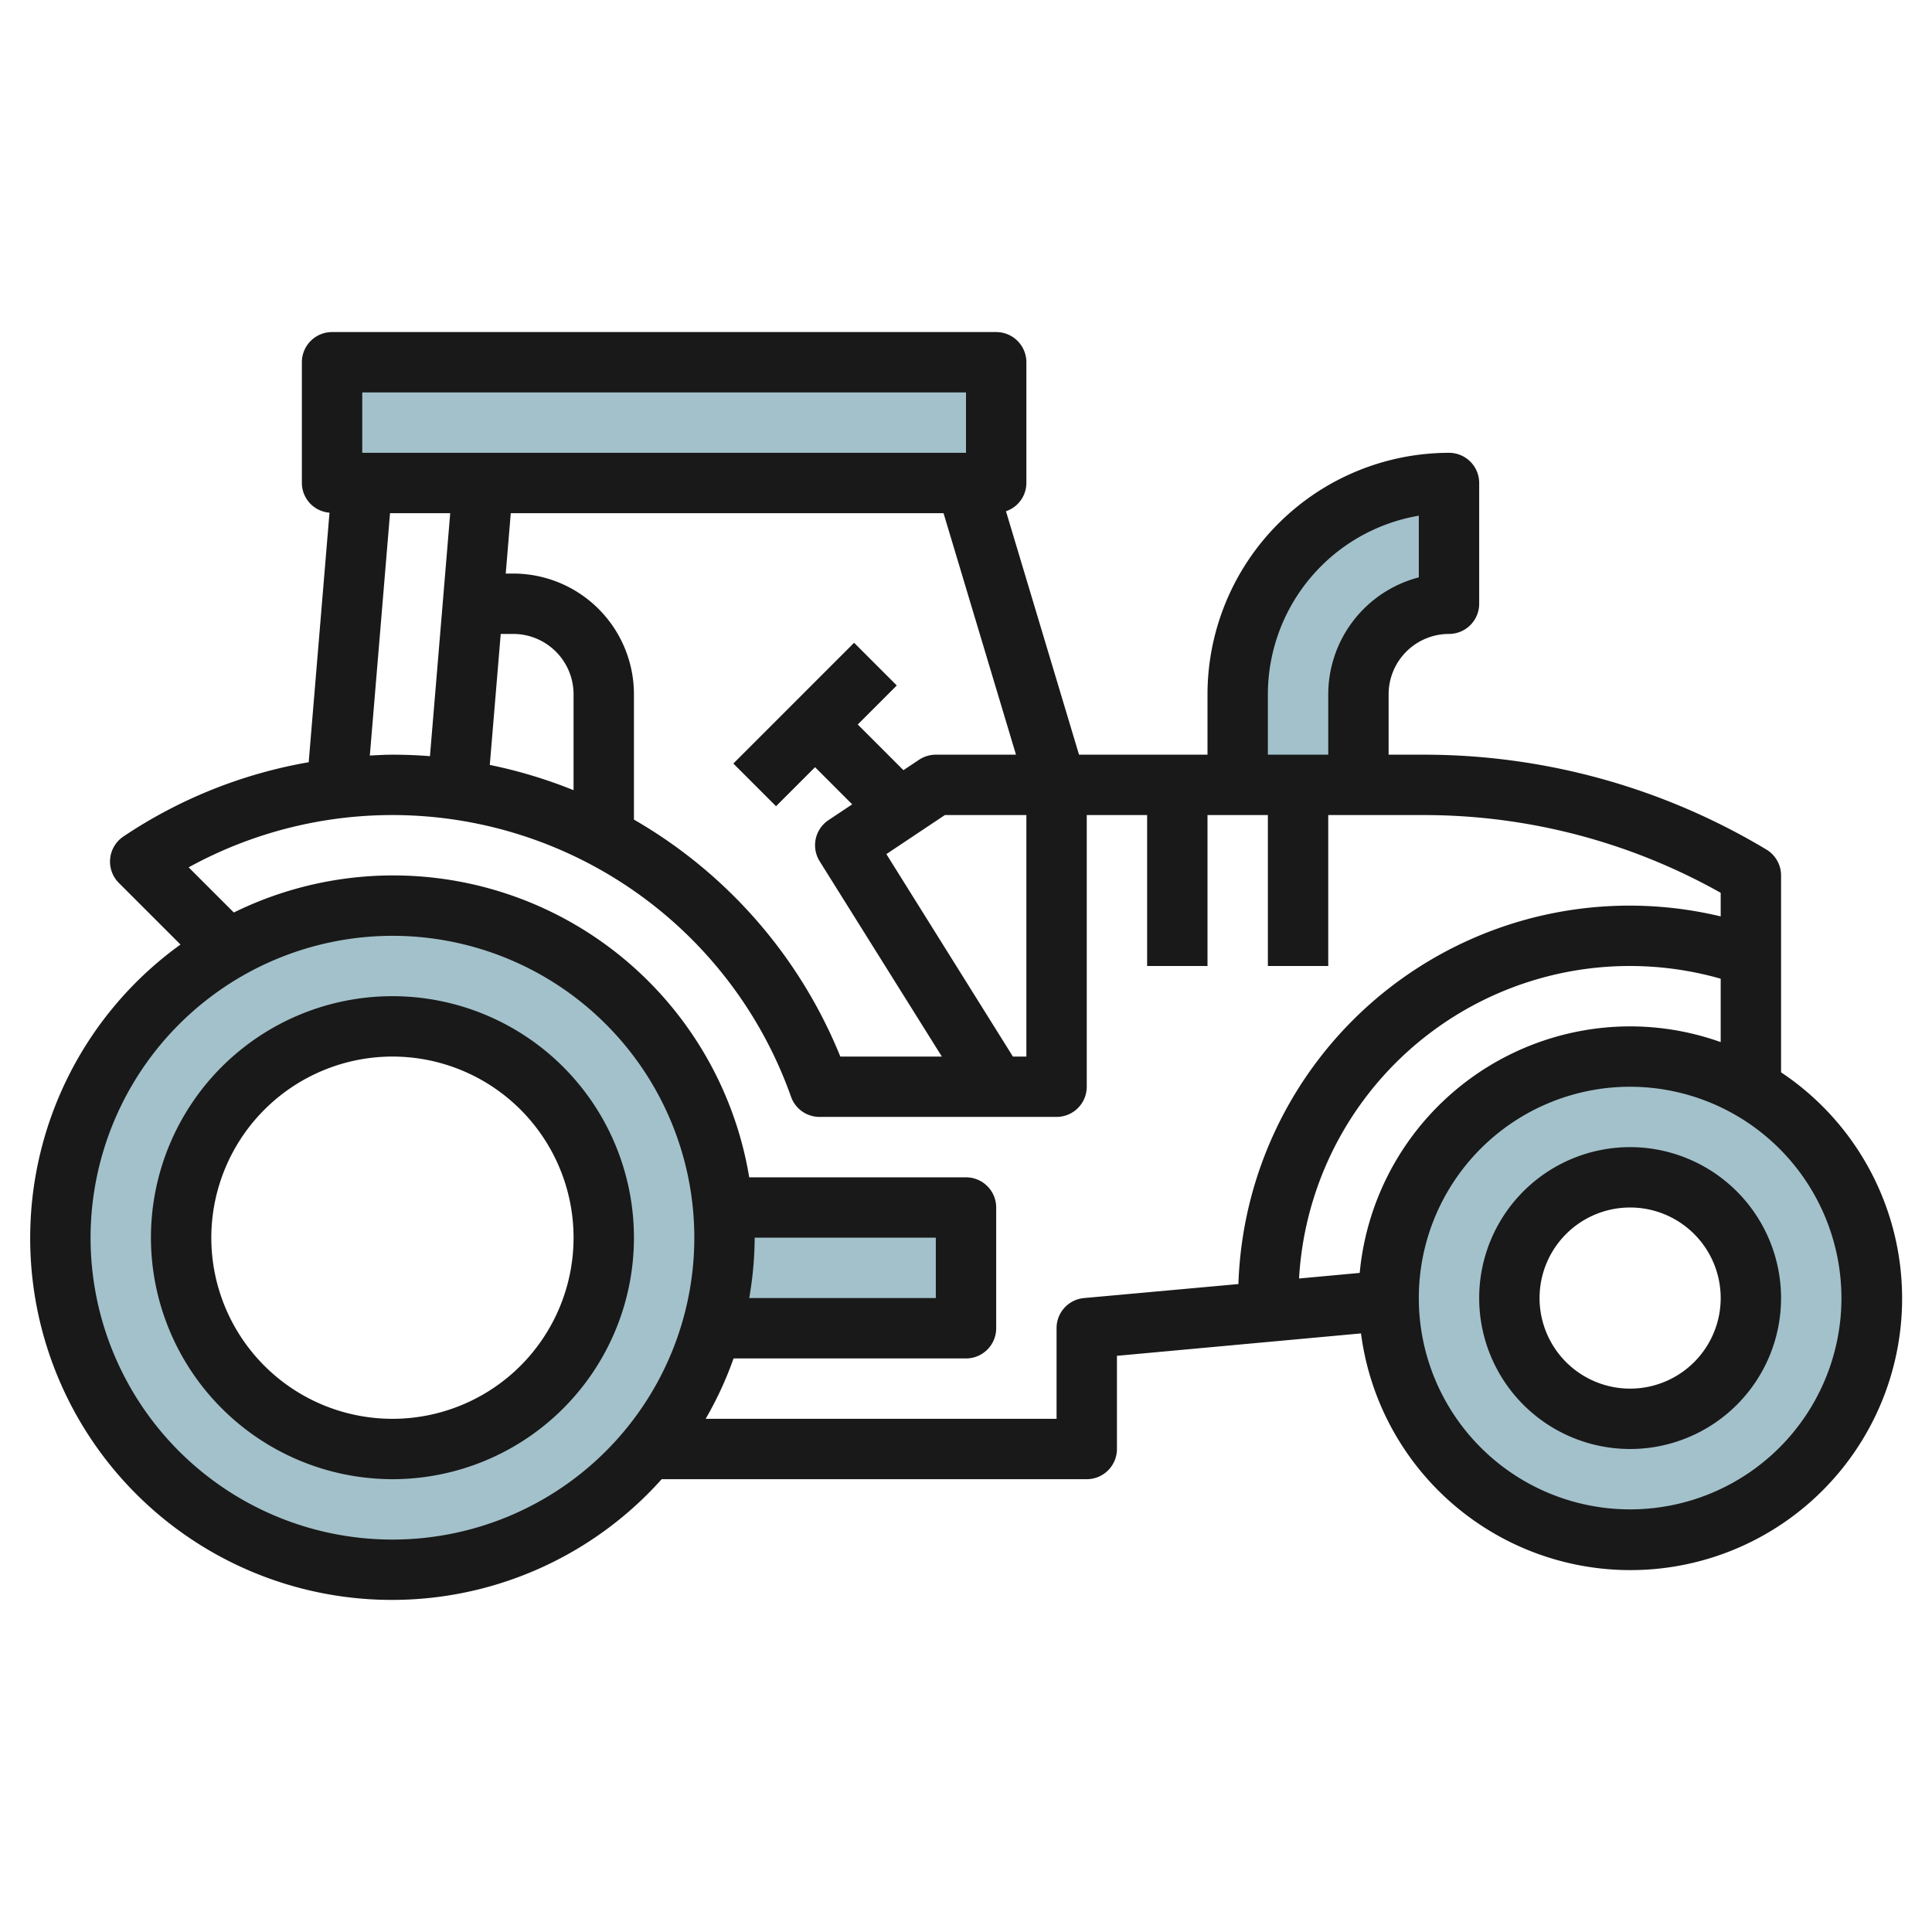
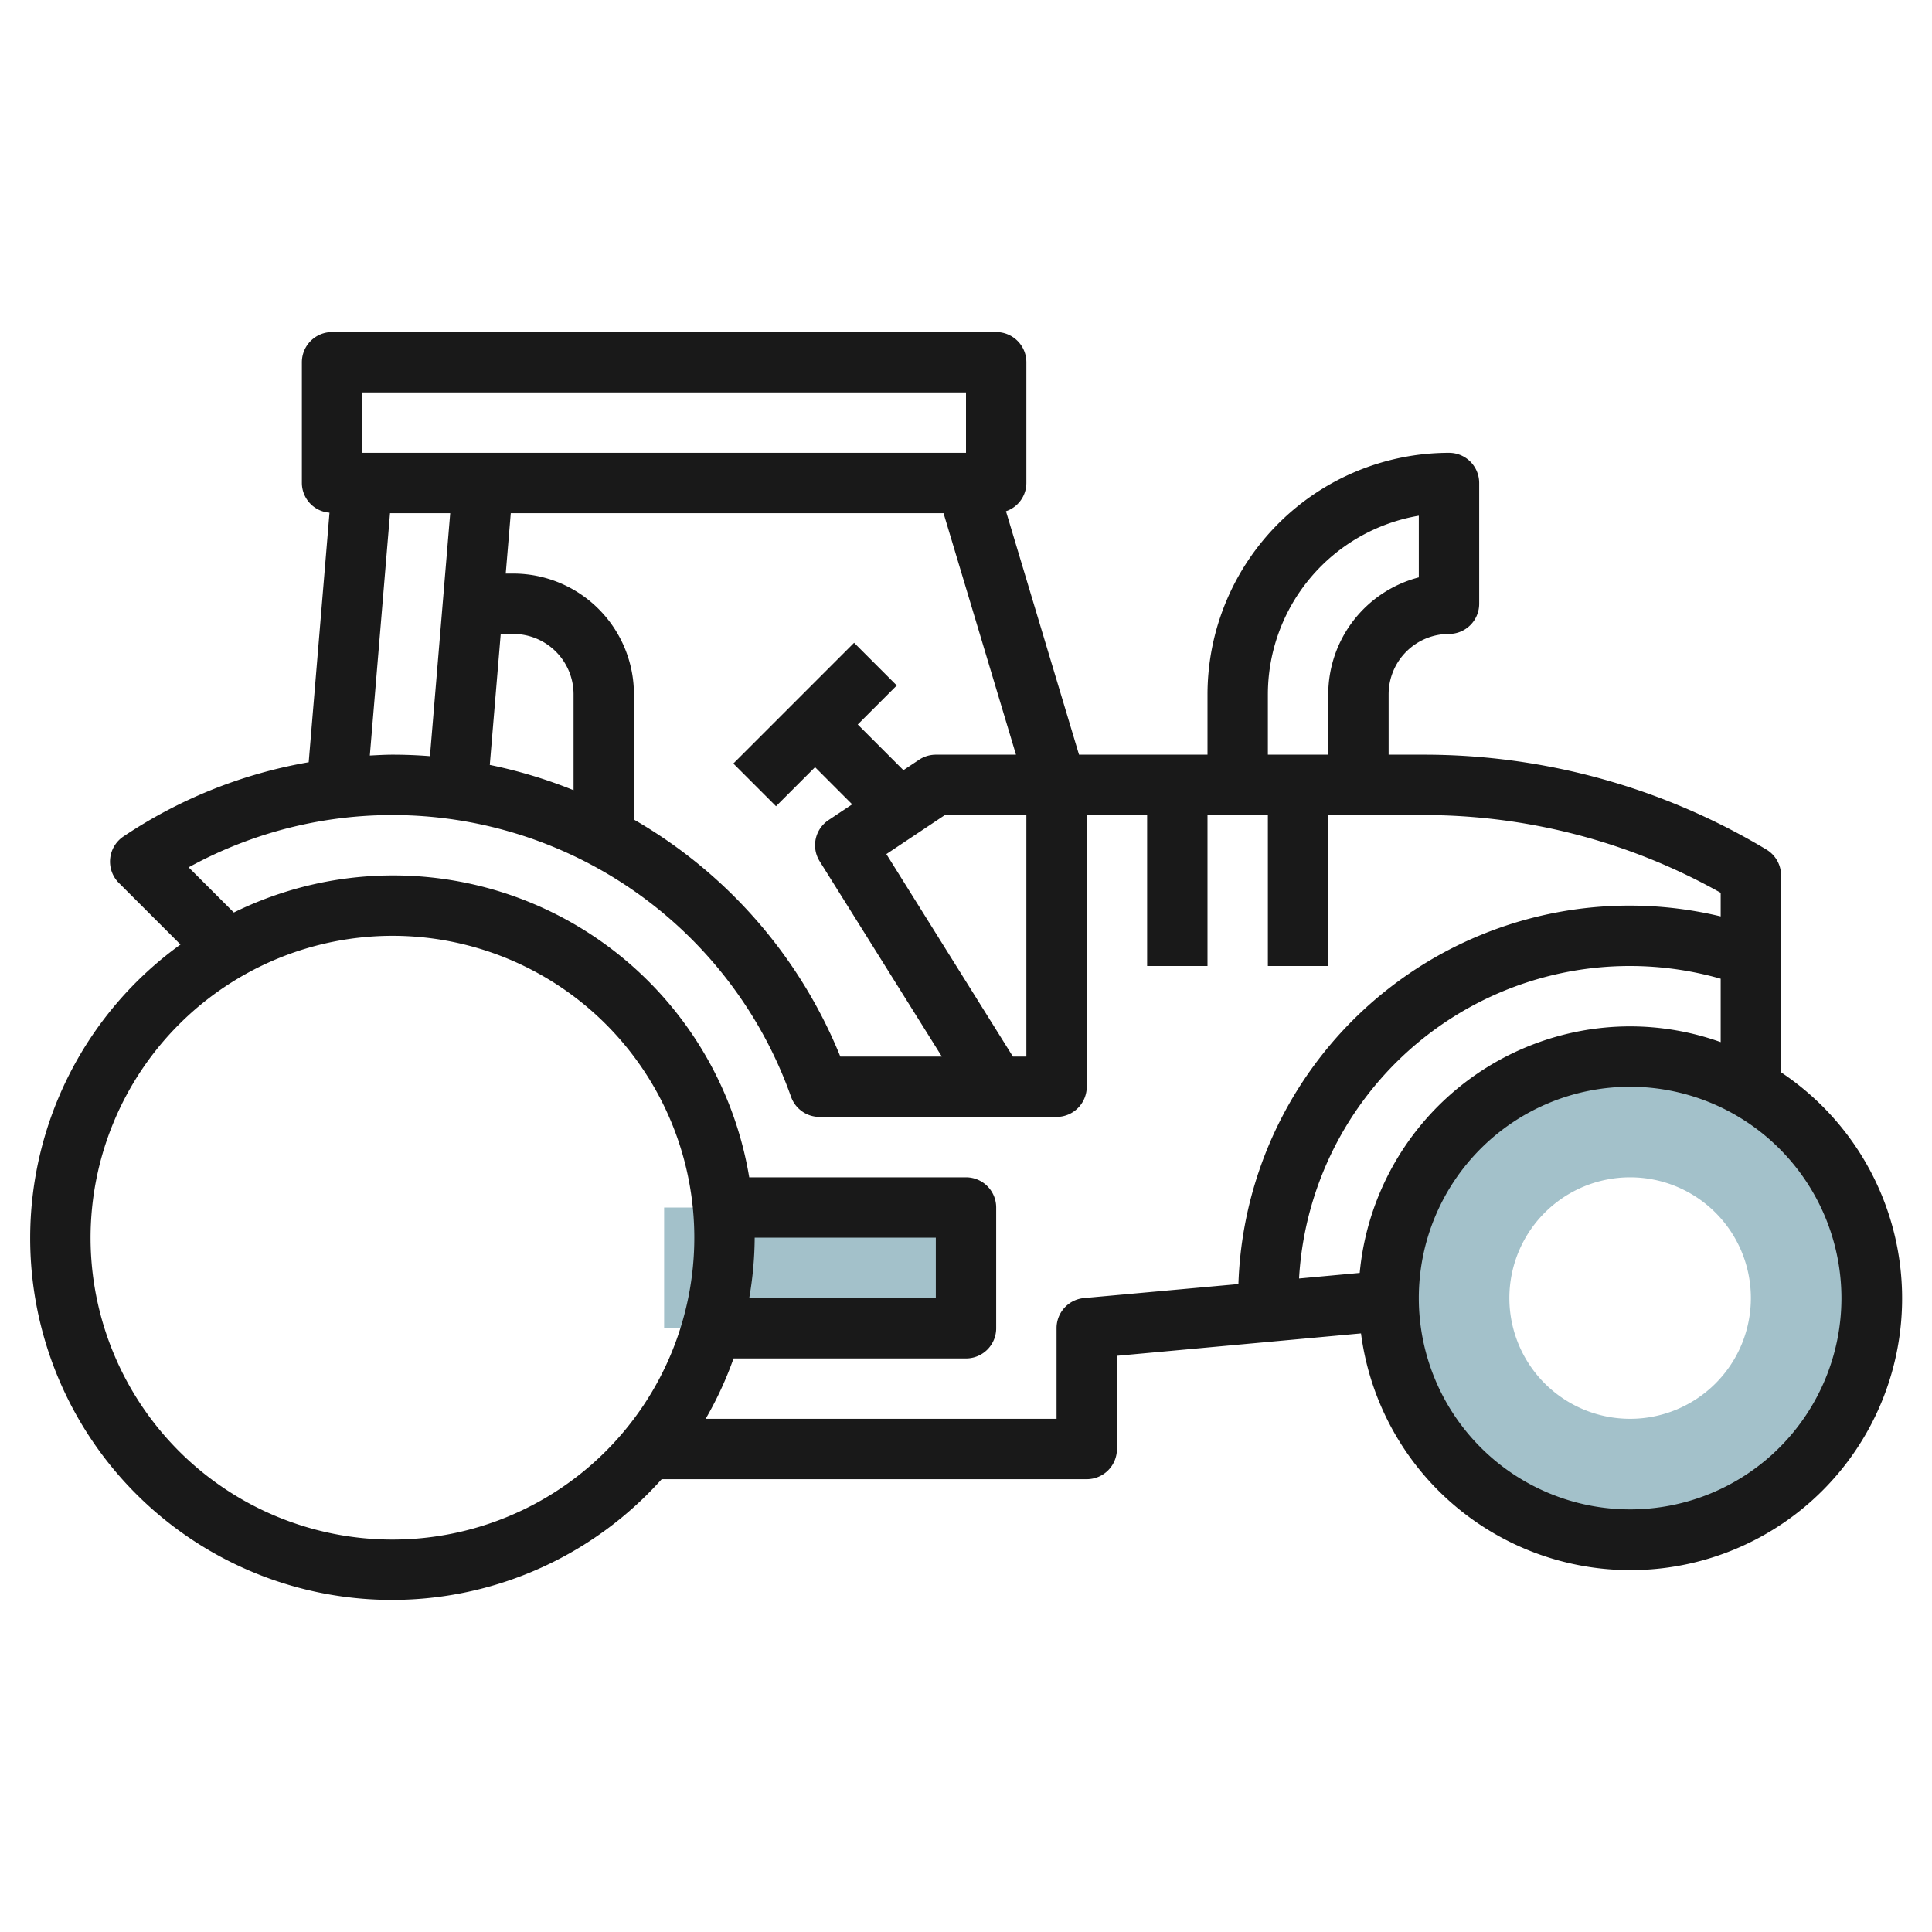
<svg xmlns="http://www.w3.org/2000/svg" id="Layer_3" height="512" viewBox="0 0 64 64" width="512" data-name="Layer 3">
  <g fill="#a3c1ca">
    <path d="m22 40h10v3.999l-10 .001" />
-     <path d="m11 12h22v4h-22z" />
-     <path d="m41 26v-3a7 7 0 0 1 7-7v4a3 3 0 0 0 -3 3v3" />
    <path d="m54 35a8 8 0 1 0 8 8 8 8 0 0 0 -8-8zm0 12a4 4 0 1 1 4-4 4 4 0 0 1 -4 4z" />
-     <path d="m13 30a11 11 0 1 0 11 11 11 11 0 0 0 -11-11zm0 18a7 7 0 1 1 7-7 7 7 0 0 1 -7 7z" />
  </g>
  <path d="m1 41a11.983 11.983 0 0 0 20.919 8h14.081a1 1 0 0 0 1-1v-3.087l8.085-.742a9 9 0 1 0 13.915-8.649v-6.522a1 1 0 0 0 -.485-.857 22.049 22.049 0 0 0 -11.346-3.143h-1.169v-2a2 2 0 0 1 2-2 1 1 0 0 0 1-1v-4a1 1 0 0 0 -1-1 8.009 8.009 0 0 0 -8 8v2h-4.256l-2.42-8.065a.991.991 0 0 0 .676-.935v-4a1 1 0 0 0 -1-1h-22a1 1 0 0 0 -1 1v4a.991.991 0 0 0 .915.983l-.689 8.267a15.879 15.879 0 0 0 -6.139 2.461 1 1 0 0 0 -.15 1.537l2.042 2.041a11.981 11.981 0 0 0 -4.979 9.711zm60 2a7 7 0 1 1 -7-7 7.008 7.008 0 0 1 7 7zm-7-9a9.009 9.009 0 0 0 -8.958 8.167l-2.009.185a10.974 10.974 0 0 1 13.967-9.931v2.1a8.936 8.936 0 0 0 -3-.521zm-12-11a6.01 6.01 0 0 1 5-5.917v2.043a4.008 4.008 0 0 0 -3 3.874v2h-2zm-8.446 12-4.192-6.707 1.938-1.293h2.7v8zm-2.554-10a1.006 1.006 0 0 0 -.555.168l-.518.345-1.513-1.513 1.293-1.293-1.414-1.414-4 4 1.414 1.414 1.293-1.293 1.23 1.231-.785.523a1 1 0 0 0 -.293 1.362l4.048 6.47h-3.363a16 16 0 0 0 -6.837-7.85v-4.15a4 4 0 0 0 -4-4h-.247l.167-2h14.336l2.4 8zm-14.413-4h.413a2 2 0 0 1 2 2v3.176a15.929 15.929 0 0 0 -2.775-.837zm-4.587-8h20v2h-20zm.92 4h1.994l-.671 8.049q-.616-.049-1.243-.049c-.251 0-.5.016-.749.028zm-6.671 11.732a14.011 14.011 0 0 1 19.955 7.6 1 1 0 0 0 .942.667h7.854a1 1 0 0 0 1-1v-8.999h2v5h2v-5h2v5h2v-5h3.169a20.061 20.061 0 0 1 9.831 2.575v.782a12.962 12.962 0 0 0 -15.976 12.179l-5.115.464a1 1 0 0 0 -.909 1v3h-11.624a11.868 11.868 0 0 0 .924-2h7.7a1 1 0 0 0 1-1v-4a1 1 0 0 0 -1-1h-7.181a11.956 11.956 0 0 0 -17.073-8.772zm18.751 12.268h6v2h-6.181a11.986 11.986 0 0 0 .181-2zm-12-10a10 10 0 1 1 -10 10 10.011 10.011 0 0 1 10-10z" fill="#191919" />
-   <path d="m13 49a8 8 0 1 0 -8-8 8.009 8.009 0 0 0 8 8zm0-14a6 6 0 1 1 -6 6 6.006 6.006 0 0 1 6-6z" fill="#191919" />
-   <path d="m54 38a5 5 0 1 0 5 5 5.006 5.006 0 0 0 -5-5zm0 8a3 3 0 1 1 3-3 3 3 0 0 1 -3 3z" fill="#191919" />
</svg>